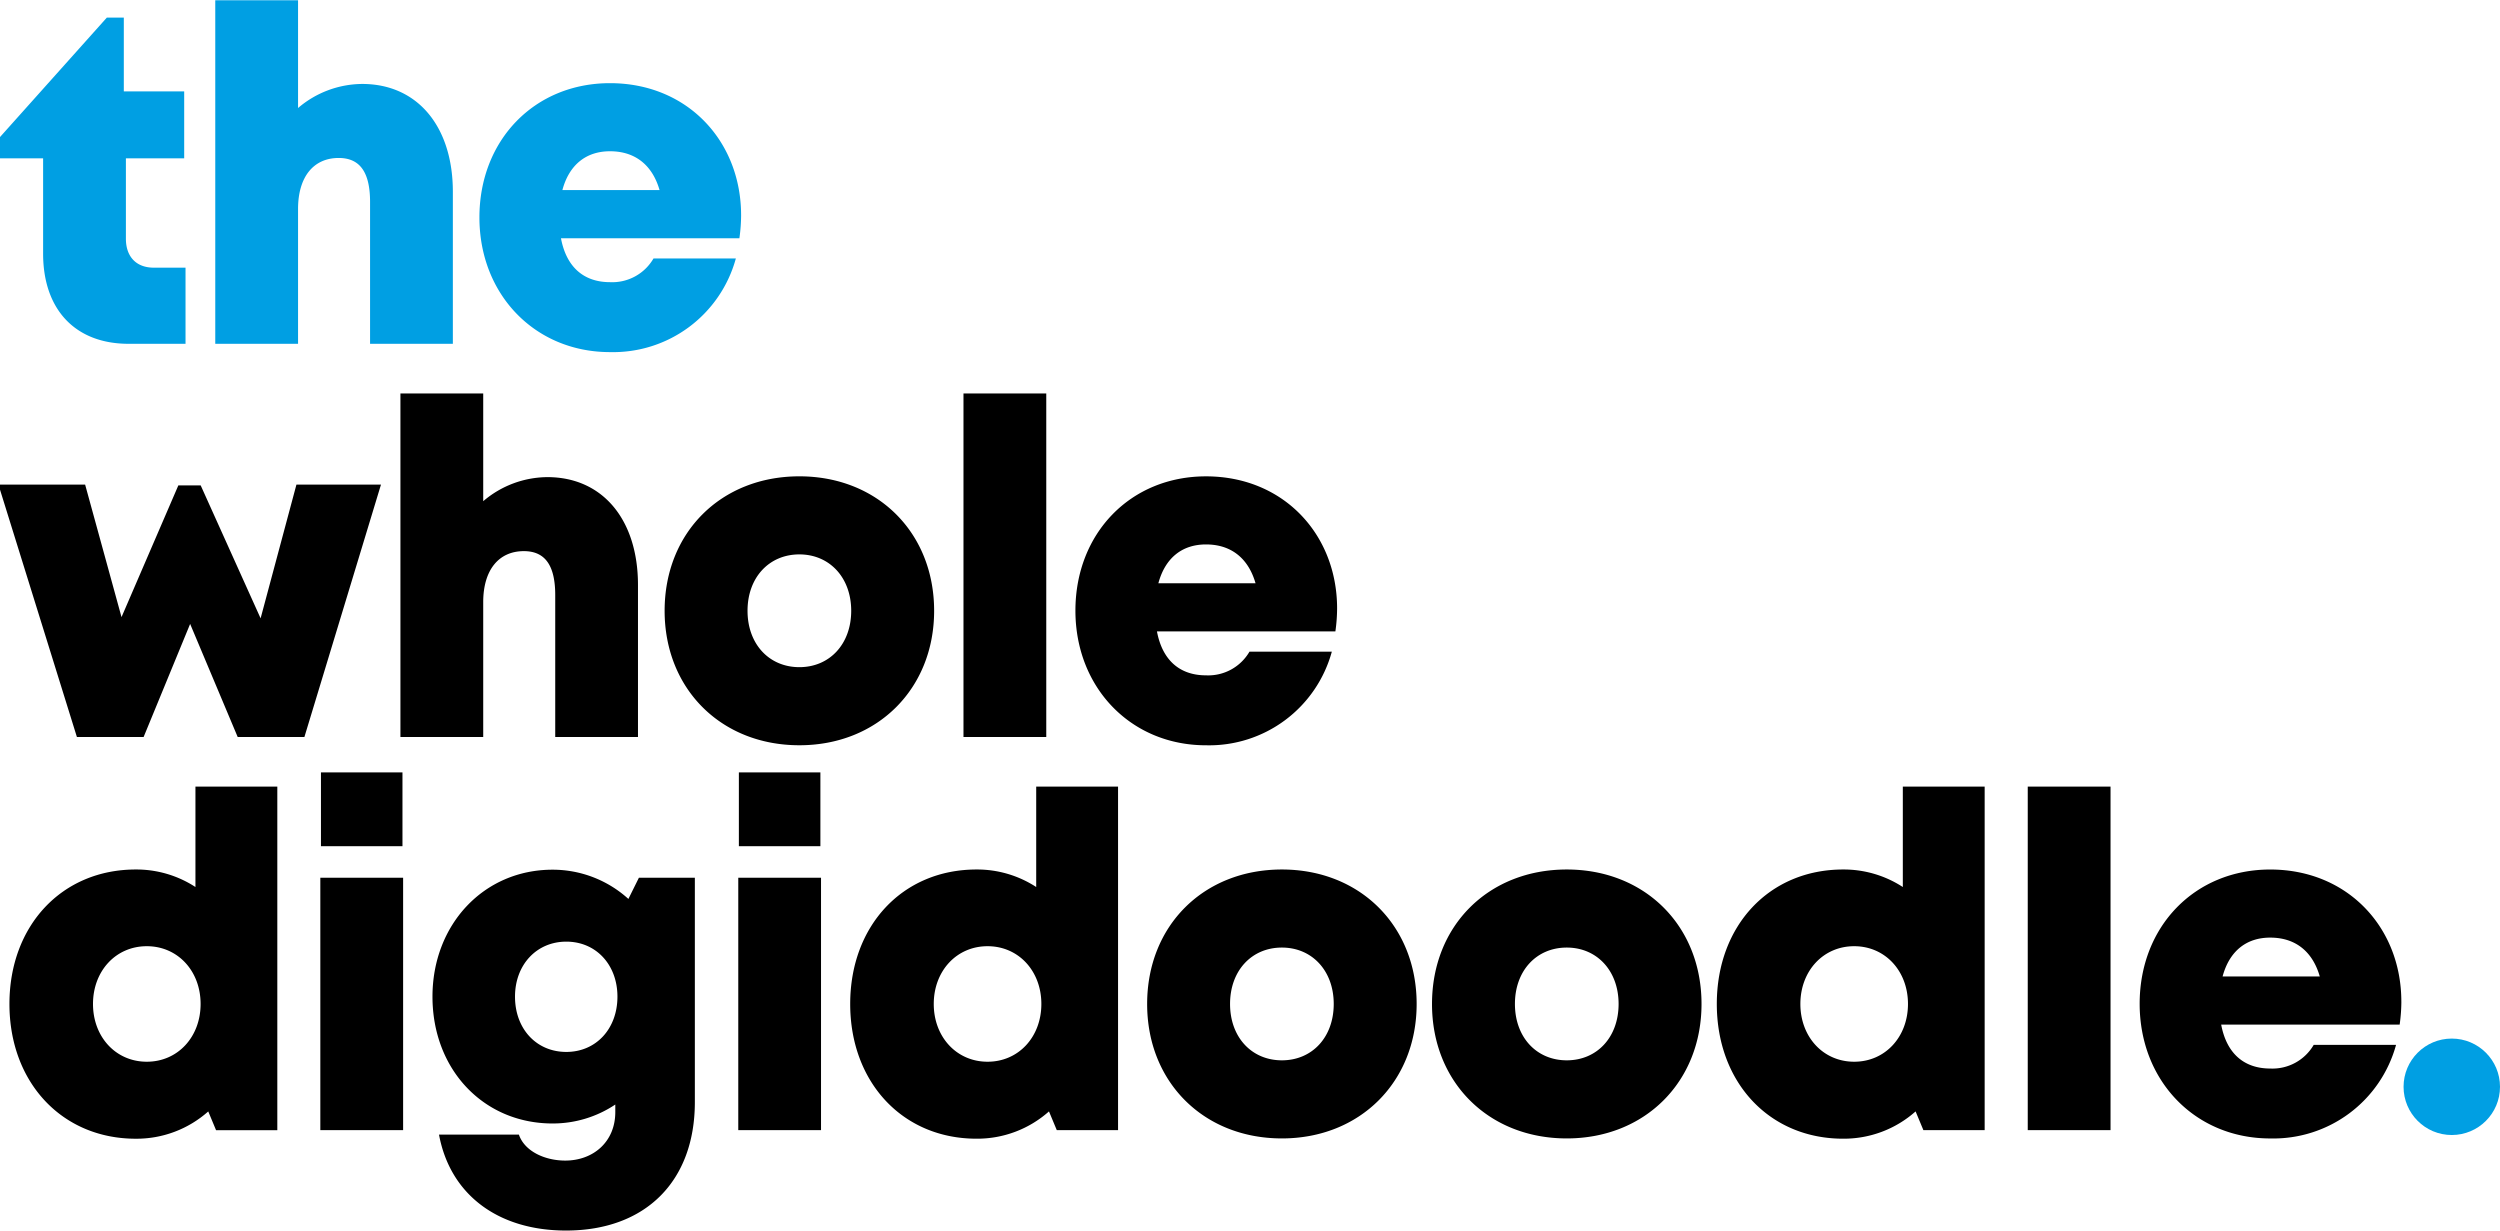
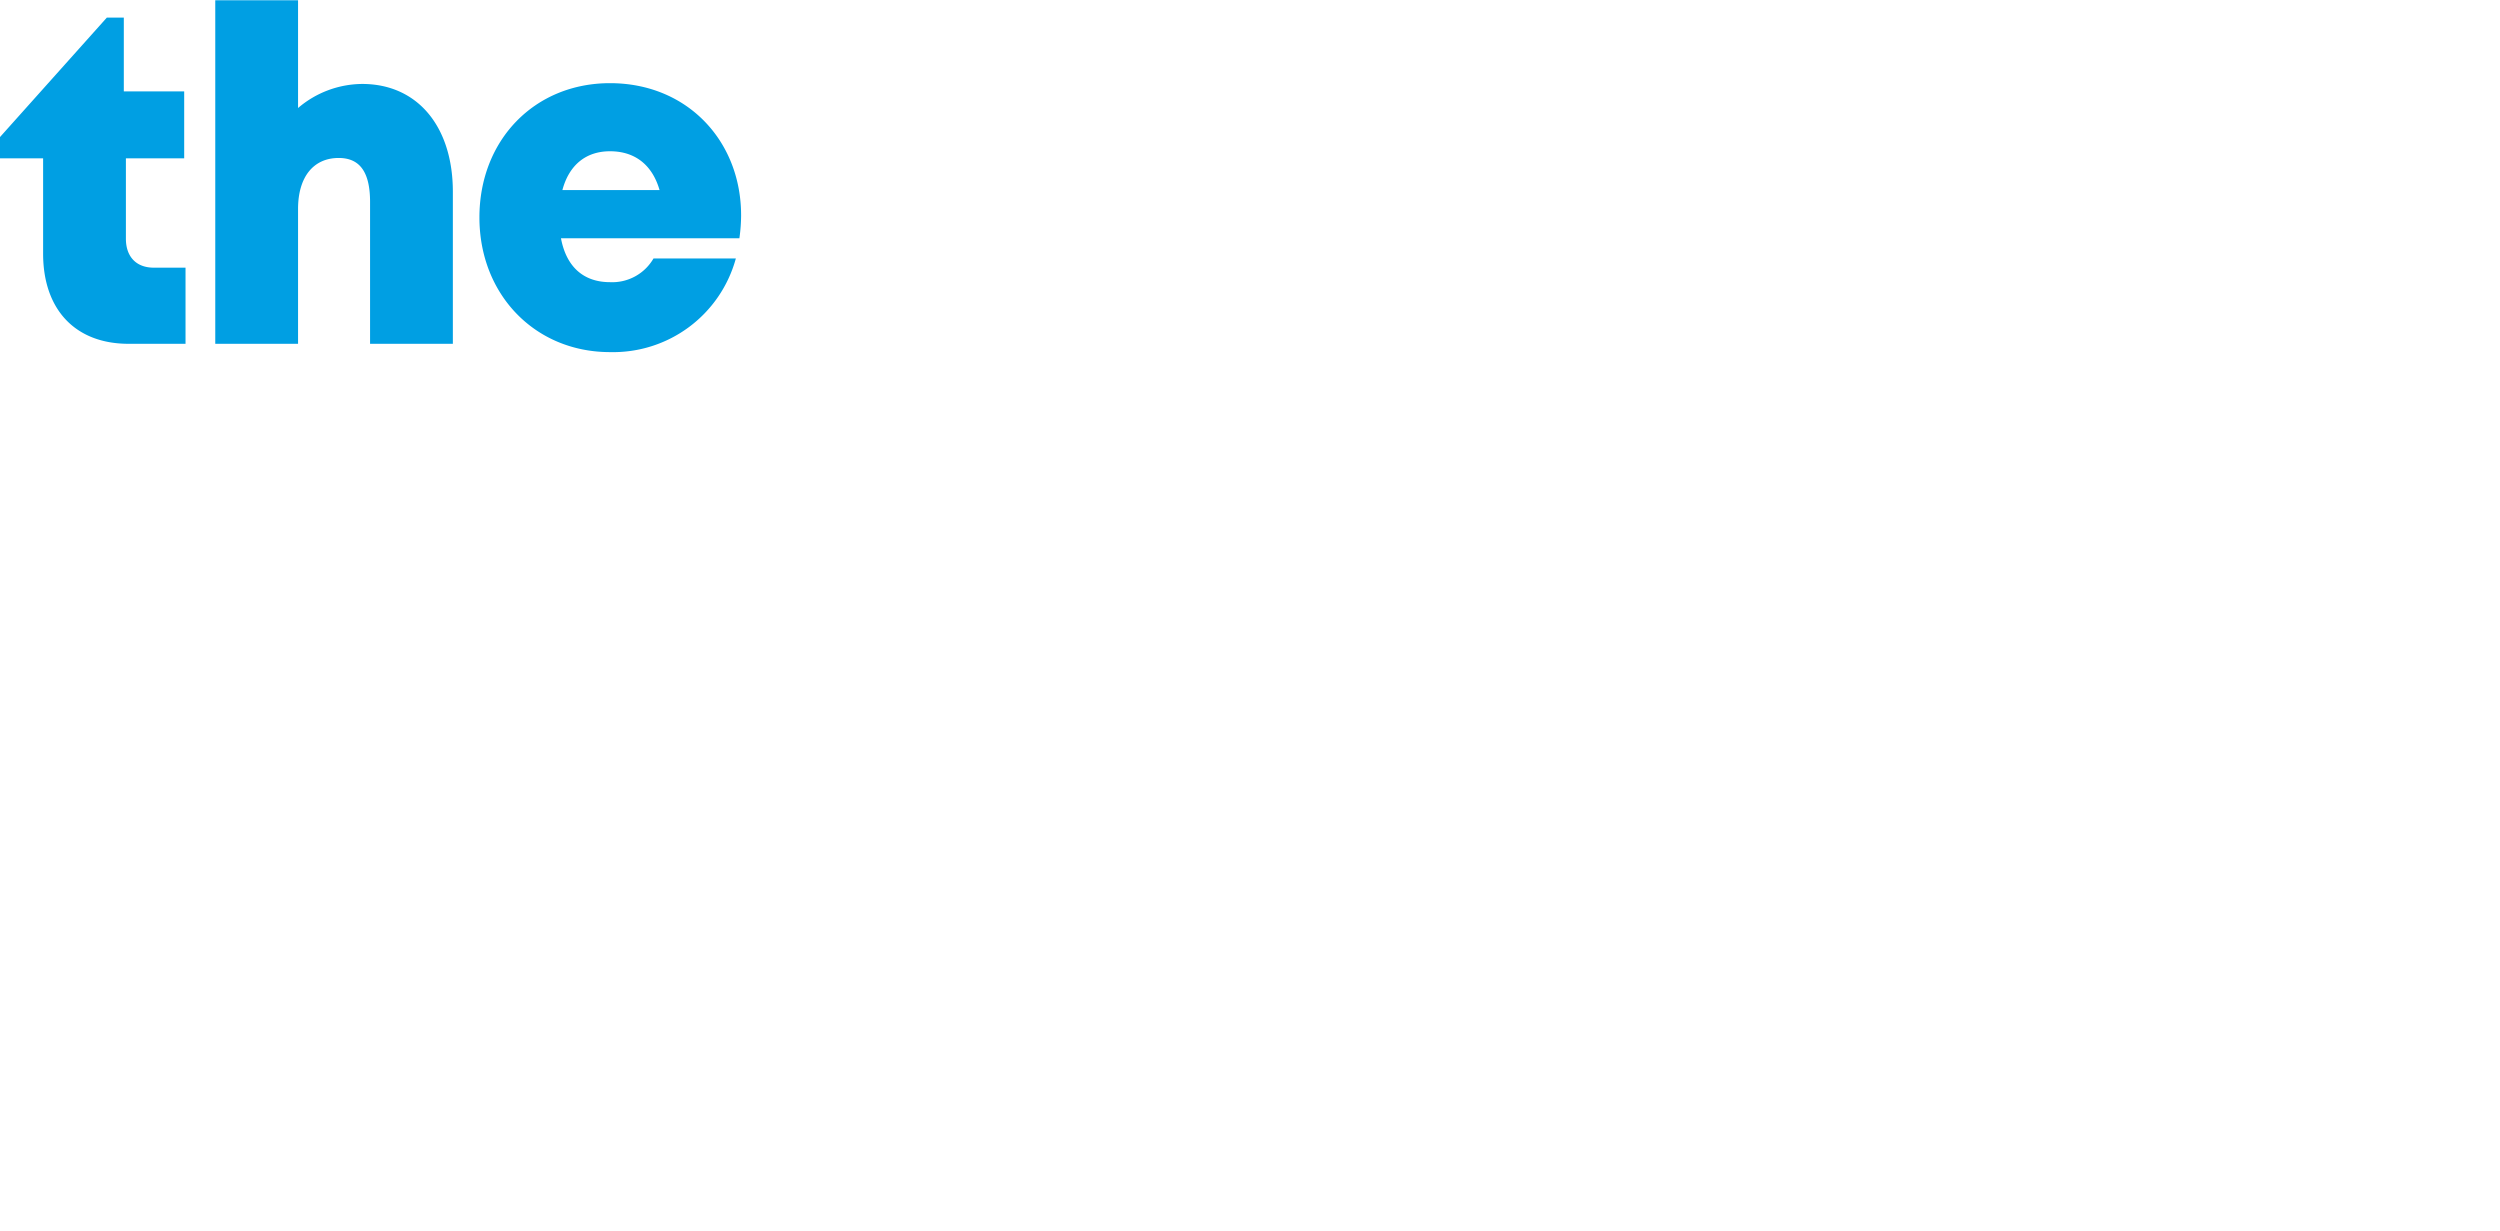
<svg xmlns="http://www.w3.org/2000/svg" width="337" height="166" viewBox="0 0 337 166" version="1.1" id="svg678">
  <defs id="defs673">
    <style id="style671">
      .cls-1, .cls-2 {
        fill-rule: evenodd;
      }

      .cls-2, .cls-3 {
        fill: #009fe3;
      }
    </style>
  </defs>
-   <circle id="dot" class="cls-3" cx="330.5" cy="146.5" r="6.5" />
-   <path id="whole_digidoole" data-name="whole digidoole" class="cls-1" d="M39.96,65.323l-4.83,18.028L27.053,65.432H24.04L16.381,83.187,11.475,65.323H-0.212L10.366,99.345H19.36l6.27-15.239,6.41,15.239h8.994L51.356,65.323H39.96Zm33.827-1.006a13.425,13.425,0,0,0-8.649,3.245V53.037H53.978V99.345h11.16V81.177c0-4.366,2.105-6.883,5.482-6.883,2.912,0,4.225,2,4.225,5.924V99.345H86V78.857C86,70.039,81.225,64.317,73.787,64.317Zm33.969,36.143c10.529,0,18.165-7.616,18.165-18.126,0-10.546-7.636-18.126-18.165-18.126-10.564,0-18.165,7.579-18.165,18.126C89.591,92.844,97.193,100.46,107.756,100.46Zm0-10.527c-4.069,0-6.988-3.1-6.988-7.6s2.919-7.6,6.988-7.6,6.987,3.127,6.987,7.6c0,4.5-2.918,7.6-6.987,7.6h0Zm22.121,9.412h11.16V53.037h-11.16V99.345Zm50.364-17.333c0-9.979-7.231-17.8-17.674-17.8-10.169,0-17.6,7.669-17.6,18.1,0,10.394,7.489,18.152,17.6,18.152A17.147,17.147,0,0,0,179.53,87.845h-11.1a6.43,6.43,0,0,1-5.858,3.191c-3.524,0-5.884-2.018-6.614-5.921H180.01a22.648,22.648,0,0,0,.231-3.1h0ZM162.566,73.39c3.368,0,5.7,1.835,6.681,5.235h-13.1C157.053,75.246,159.314,73.39,162.566,73.39ZM26.346,106.037V119.57a14.59,14.59,0,0,0-8.05-2.362c-9.942,0-17.023,7.552-17.023,18.126S8.354,153.5,18.3,153.5a14.559,14.559,0,0,0,9.772-3.678l1.052,2.527h8.258V106.037H26.346ZM19.788,143.12c-4.18,0-7.252-3.343-7.252-7.786s3.073-7.786,7.252-7.786,7.253,3.343,7.253,7.786S23.968,143.12,19.788,143.12Zm23.477-29.055H54.253V104.12H43.265v9.945ZM43.18,152.344h11.16V118.322H43.18v34.022Zm42.942-34.021-1.415,2.854a15.189,15.189,0,0,0-10.219-3.942c-9.289,0-16.19,7.409-16.19,17.11,0,9.844,6.9,17.1,16.19,17.1a15.151,15.151,0,0,0,8.454-2.555v1.016c0,4.045-3.005,6.541-6.745,6.541-2.711,0-5.476-1.225-6.249-3.5H59.179c1.491,8.062,7.927,12.931,17.121,12.931,10.7,0,17.366-6.623,17.366-17.315V118.323H86.121ZM76.339,141.8c-4.041,0-6.916-3.118-6.916-7.452,0-4.3,2.909-7.415,6.917-7.415s6.891,3.118,6.891,7.415c0,4.334-2.883,7.452-6.891,7.452h0ZM99.6,114.065h10.989V104.12H99.6v9.945Zm-0.085,38.279h11.159V118.322H99.519v34.022Zm40.165-46.307V119.57a14.588,14.588,0,0,0-8.05-2.362c-9.942,0-17.023,7.552-17.023,18.126s7.081,18.162,17.023,18.162a14.557,14.557,0,0,0,9.772-3.678l1.053,2.527h8.258V106.037H139.684Zm-6.557,37.083c-4.18,0-7.253-3.343-7.253-7.786s3.073-7.786,7.253-7.786,7.252,3.343,7.252,7.786S137.307,143.12,133.127,143.12ZM172.8,153.46c10.529,0,18.164-7.616,18.164-18.126,0-10.547-7.635-18.126-18.164-18.126-10.564,0-18.165,7.579-18.165,18.126C154.631,145.844,162.232,153.46,172.8,153.46Zm0-10.528c-4.069,0-6.988-3.1-6.988-7.6s2.919-7.6,6.988-7.6,6.987,3.128,6.987,7.6c0,4.5-2.918,7.6-6.987,7.6h0Zm38.4,10.528c10.529,0,18.165-7.616,18.165-18.126,0-10.547-7.636-18.126-18.165-18.126-10.563,0-18.165,7.579-18.165,18.126C193.03,145.844,200.632,153.46,211.2,153.46Zm0-10.528c-4.069,0-6.987-3.1-6.987-7.6s2.918-7.6,6.987-7.6,6.987,3.128,6.987,7.6c0,4.5-2.918,7.6-6.987,7.6h0ZM256.5,106.037V119.57a14.591,14.591,0,0,0-8.051-2.362c-9.941,0-17.023,7.552-17.023,18.126s7.082,18.162,17.023,18.162a14.559,14.559,0,0,0,9.773-3.678l1.052,2.527h8.258V106.037H256.5Zm-6.558,37.083c-4.18,0-7.252-3.343-7.252-7.786s3.072-7.786,7.252-7.786,7.253,3.343,7.253,7.786S254.125,143.12,249.945,143.12Zm23.391,9.225H284.5V106.037h-11.16v46.308ZM323.7,135.011c0-9.979-7.231-17.8-17.674-17.8-10.169,0-17.6,7.67-17.6,18.1,0,10.393,7.489,18.152,17.6,18.152a17.146,17.146,0,0,0,16.962-12.615h-11.1a6.43,6.43,0,0,1-5.858,3.19c-3.524,0-5.884-2.018-6.614-5.92h24.057a22.666,22.666,0,0,0,.23-3.1h0Zm-17.675-8.621c3.368,0,5.7,1.835,6.681,5.235h-13.1C300.512,128.246,302.773,126.39,306.025,126.39Z" />
  <path id="the_" data-name="the  " class="cls-2" d="M20.726,36.081c-2.354,0-3.755-1.47-3.755-3.906V21.347h7.858V12.323H16.69V2.376H14.4L-0.119,18.608v2.739h5.93V34.185c0,7.56,4.355,12.16,11.52,12.16h7.678V36.081H20.726Zm28.1-24.764a13.425,13.425,0,0,0-8.649,3.245V0.037H29.018V46.345h11.16V28.177c0-4.366,2.105-6.882,5.482-6.882,2.912,0,4.225,2,4.225,5.924V46.345h11.16V25.857C61.045,17.039,56.265,11.317,48.827,11.317ZM99.9,29.011c0-9.979-7.231-17.8-17.674-17.8-10.169,0-17.6,7.67-17.6,18.1,0,10.394,7.489,18.153,17.6,18.153A17.147,17.147,0,0,0,99.191,34.845h-11.1a6.429,6.429,0,0,1-5.858,3.191c-3.524,0-5.884-2.018-6.614-5.92H99.671a22.614,22.614,0,0,0,.23-3.1h0ZM82.228,20.39c3.368,0,5.7,1.835,6.681,5.235h-13.1C76.714,22.246,78.975,20.39,82.228,20.39Z" />
</svg>